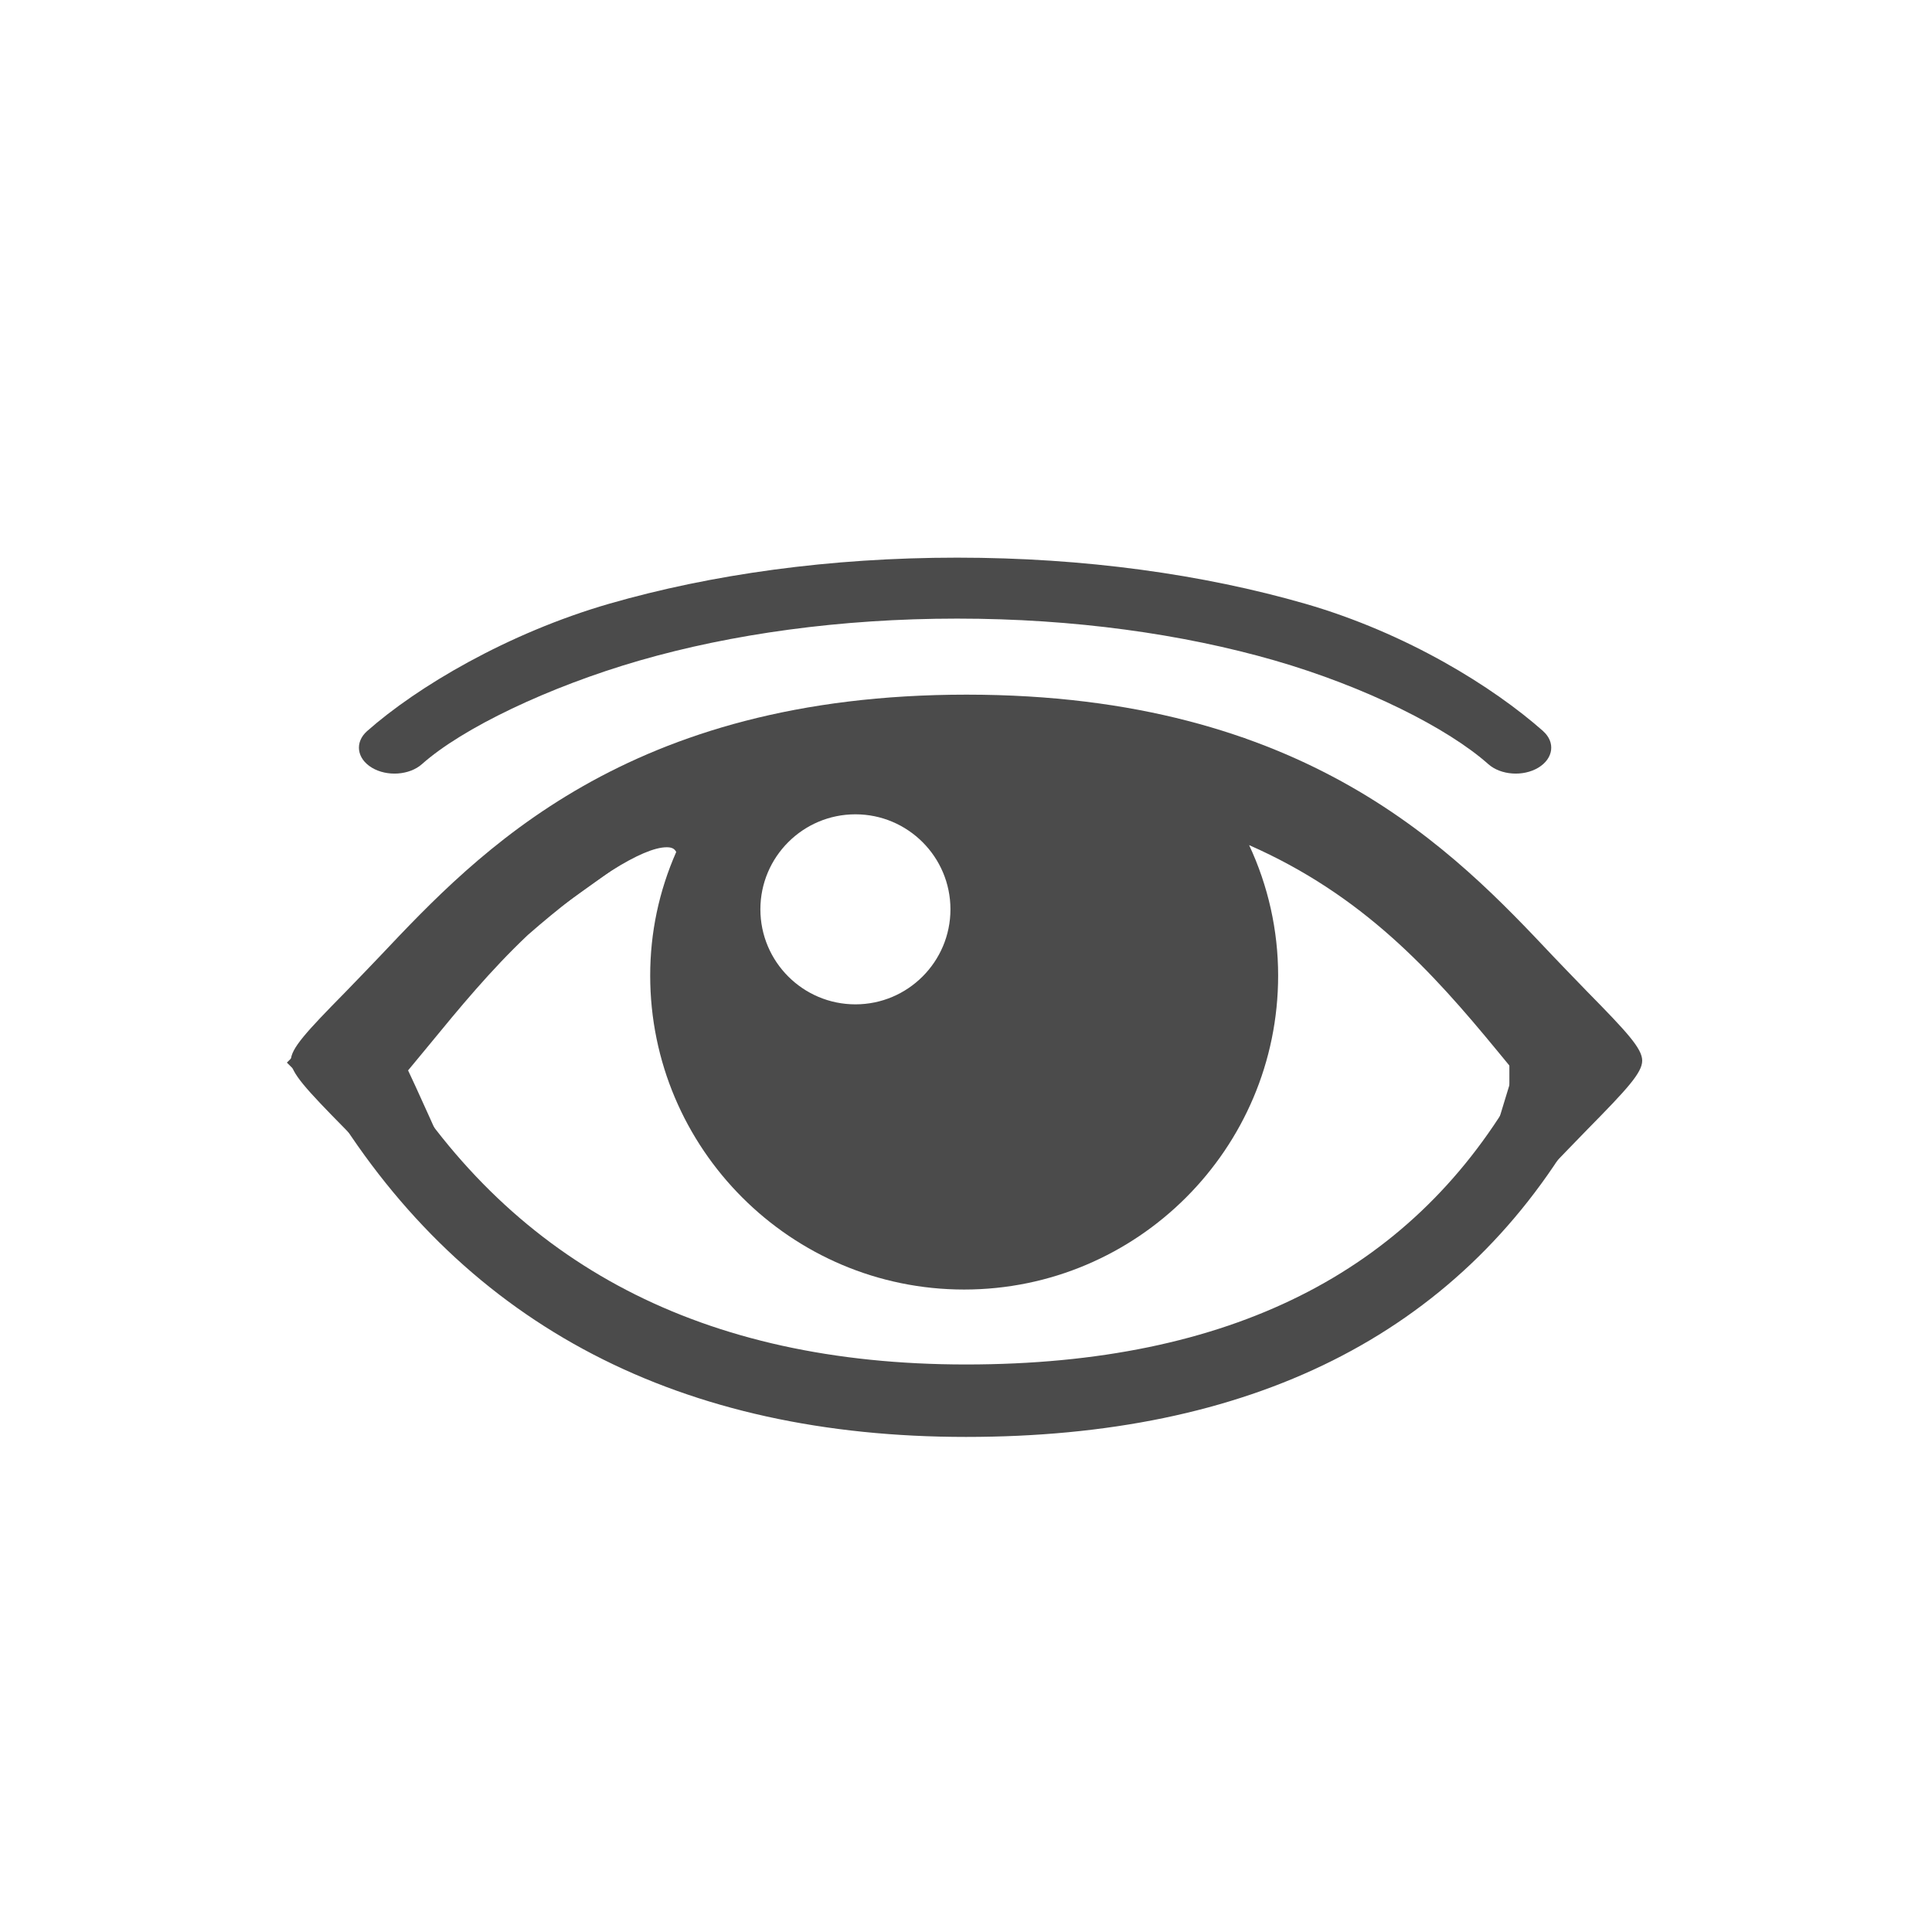
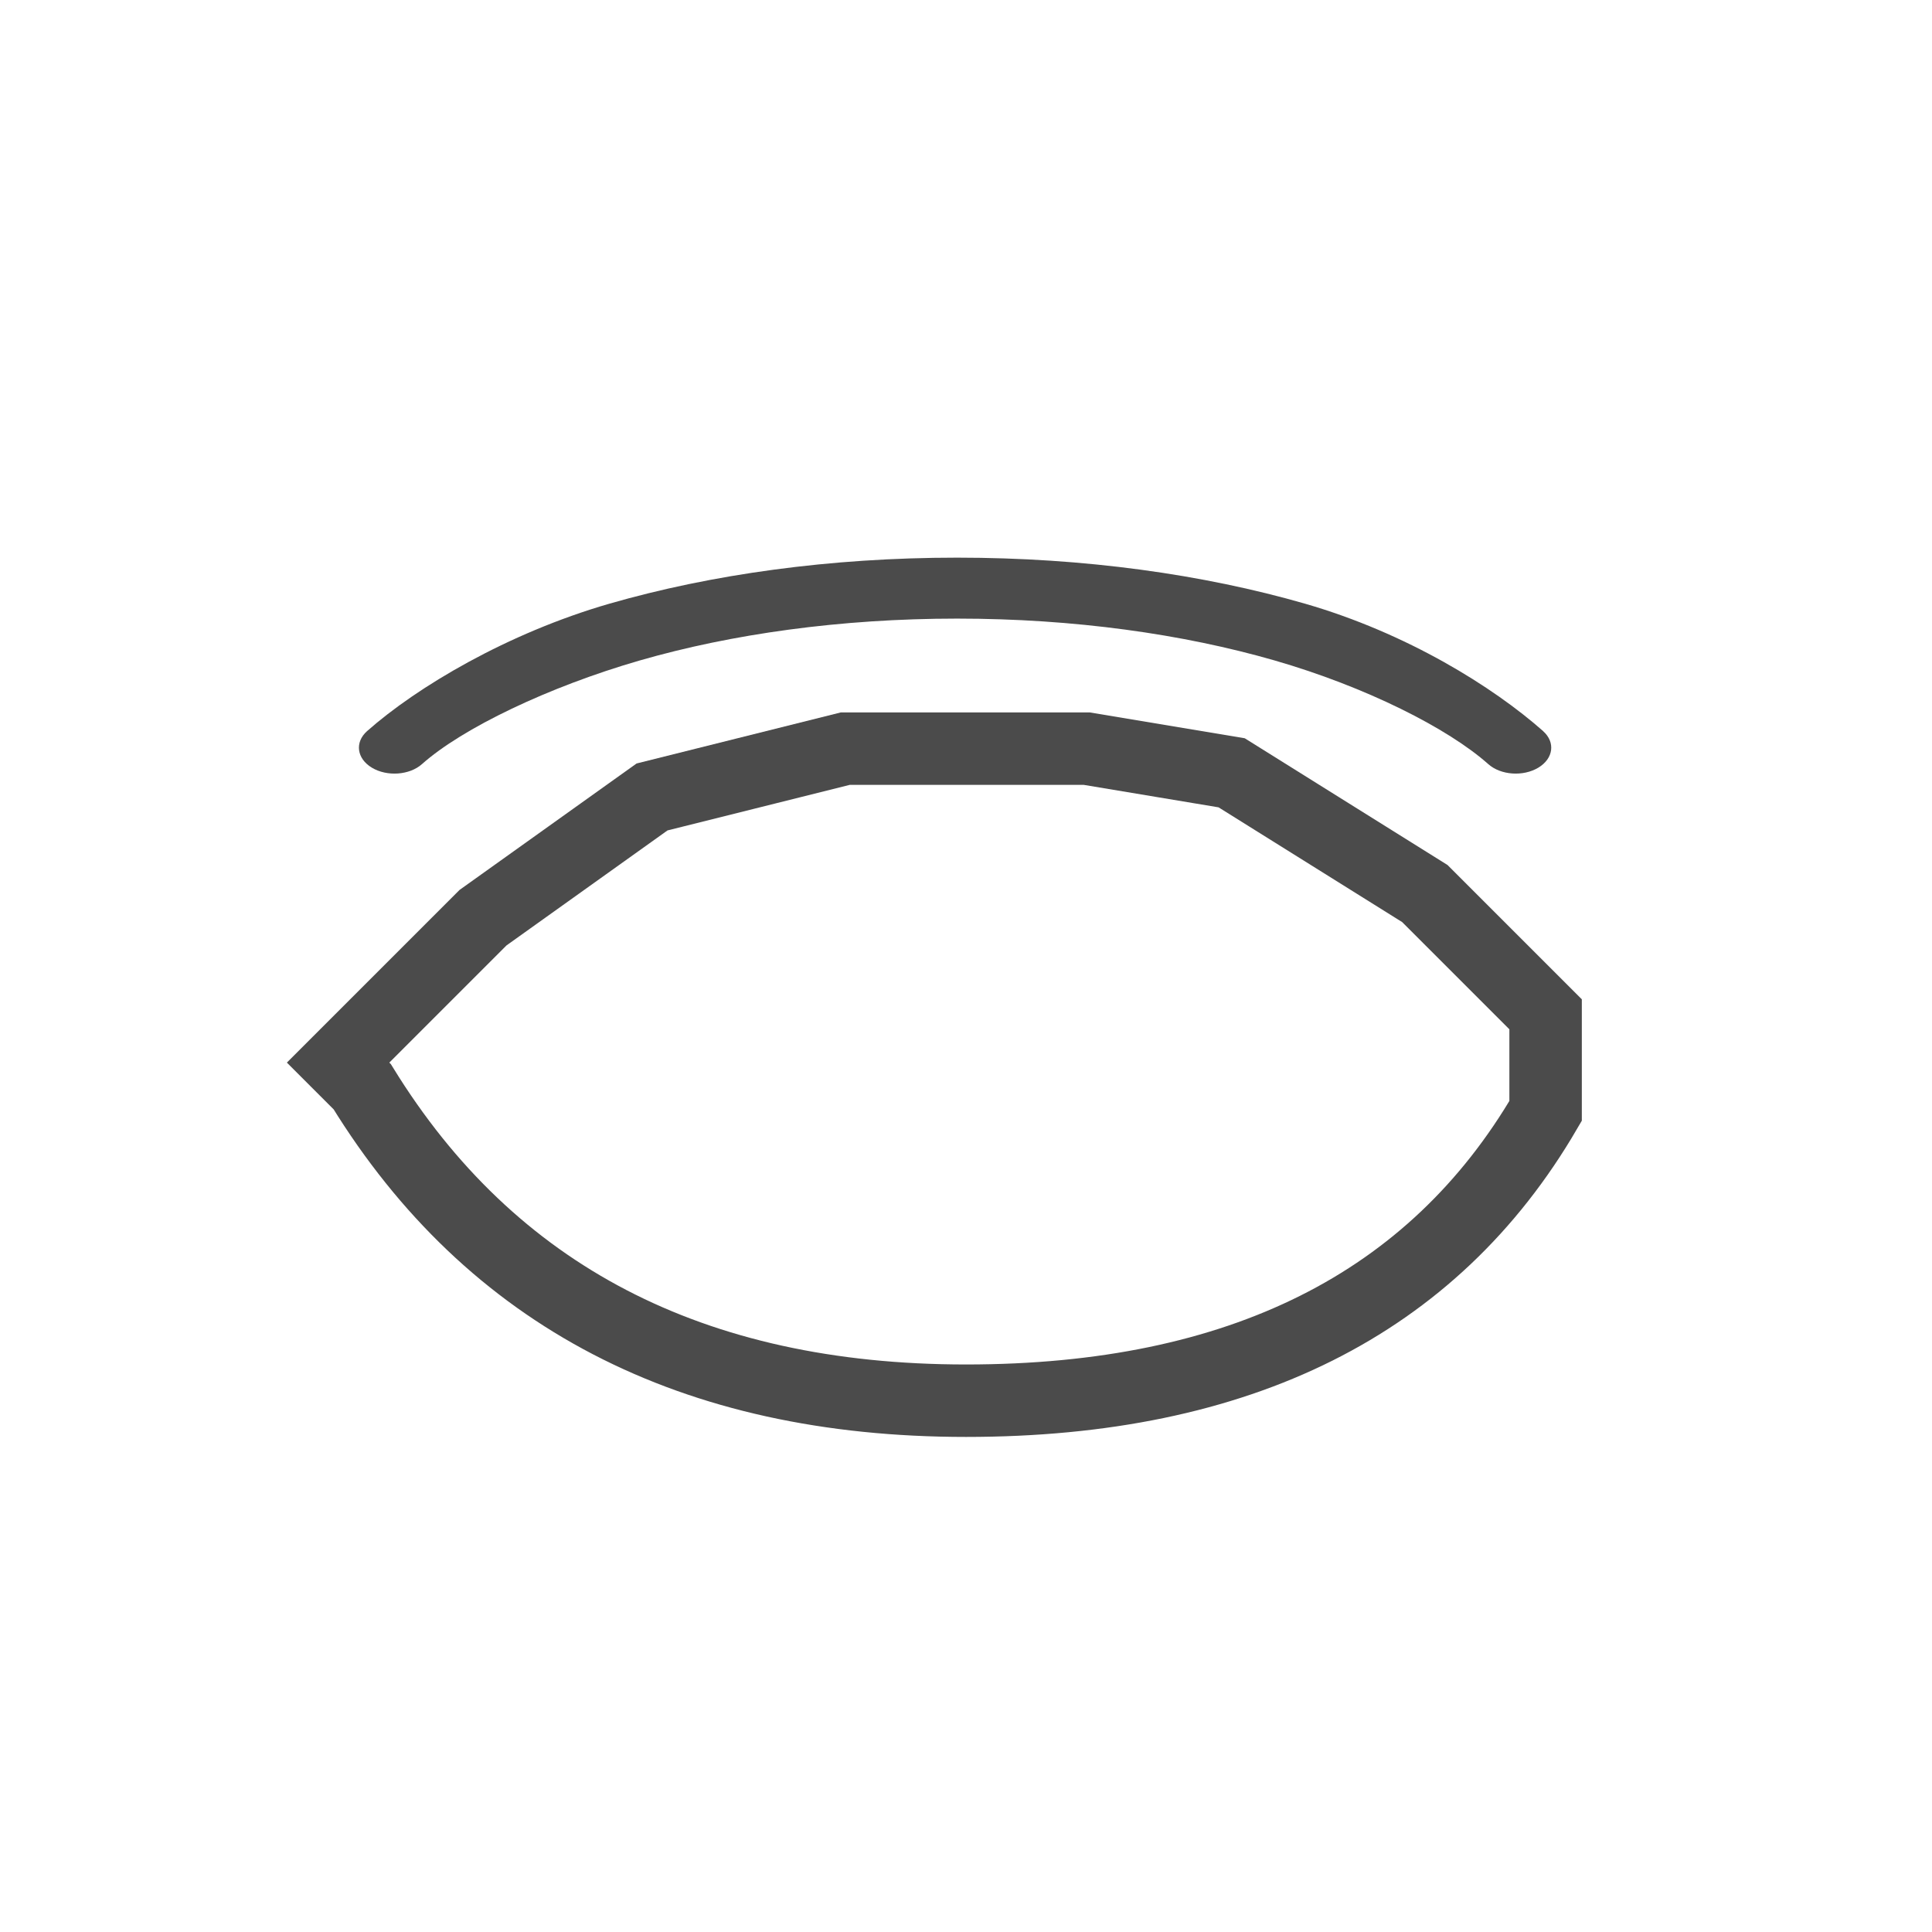
<svg xmlns="http://www.w3.org/2000/svg" width="80px" height="80px" viewBox="0 0 80 80" version="1.1">
  <title>Group</title>
  <desc>Created with Sketch.</desc>
  <defs />
  <g id="Symbols" stroke="none" stroke-width="1" fill="none" fill-rule="evenodd">
    <g id="Icons_06">
      <g id="Group">
-         <rect id="Rectangle-9" fill="#FFFFFF" x="0" y="0" width="80" height="80" />
        <g id="瞳アイコン1" transform="translate(12, 23)">
-           <path d="M53.738,18.076 C53.403,17.737 52.303,16.587 52.303,16.587 C48.238,12.278 42.094,5.764 28.021,5.764 C13.955,5.764 7.809,12.276 3.743,16.582 C3.743,16.582 2.64,17.737 2.306,18.076 C0.664,19.744 0.043,20.421 0.043,20.919 C0.043,21.417 0.662,22.091 2.303,23.757 C2.637,24.097 3.647,25.15 3.647,25.15 C4.675,26.238 5.841,27.47 7.25,28.72 L7.991,28.176 C5.921,23.551 5.185,21.921 4.898,21.323 L5.761,20.279 C7.013,18.753 8.31,17.177 9.854,15.718 C12.456,13.442 14.606,12.083 15.606,12.083 C15.811,12.083 15.928,12.136 16.001,12.278 C15.285,13.905 14.923,15.623 14.923,17.395 C14.923,24.565 20.755,30.397 27.922,30.397 C35.093,30.397 40.925,24.565 40.925,17.395 C40.925,15.527 40.513,13.682 39.723,11.994 C44.431,14.068 47.276,17.202 49.993,20.506 C49.993,20.506 50.431,21.038 50.69,21.352 C50.488,21.938 50.027,23.448 48.862,27.479 L48.385,29.138 L49.637,27.952 C50.672,26.971 51.573,26.017 52.382,25.161 C52.382,25.161 53.405,24.096 53.74,23.757 C55.38,22.091 56,21.417 56,20.919 C56,20.421 55.378,19.744 53.738,18.076 Z M23.421,18.588 C21.251,18.588 19.486,16.824 19.486,14.653 C19.486,12.482 21.251,10.719 23.421,10.719 C25.591,10.719 27.356,12.482 27.356,14.653 C27.356,16.824 25.591,18.588 23.421,18.588 Z" id="Shape" fill="#4B4B4B" fill-rule="nonzero" />
          <path d="M42.048,2 C37.82,0.782 32.898,0.091 27.633,0.091 C22.373,0.091 17.45,0.782 13.225,2 C9.006,3.221 5.272,5.441 3.197,7.276 C2.682,7.737 2.771,8.411 3.398,8.788 C4.025,9.165 4.952,9.1 5.469,8.644 C7.136,7.157 10.71,5.44 14.496,4.347 C18.281,3.256 22.792,2.615 27.633,2.615 C32.477,2.615 36.988,3.256 40.776,4.347 C44.562,5.44 47.96,7.157 49.627,8.641 C50.144,9.1 51.07,9.165 51.698,8.788 C52.325,8.411 52.413,7.737 51.901,7.279 L51.901,7.276 C49.825,5.441 46.269,3.221 42.048,2 Z" id="Shape" fill="#4B4B4B" fill-rule="nonzero" />
          <path d="M52,23 C47.333,31 39.333,35 28,35 C16.667,35 8.333,30.667 3,22 L2,21 L8,15 L15,10 L23,8 L33,8 L39,9 L47,14 L52,19 L52,23 Z" id="Path-3" stroke="#4B4B4B" stroke-width="3" />
        </g>
      </g>
    </g>
  </g>
</svg>